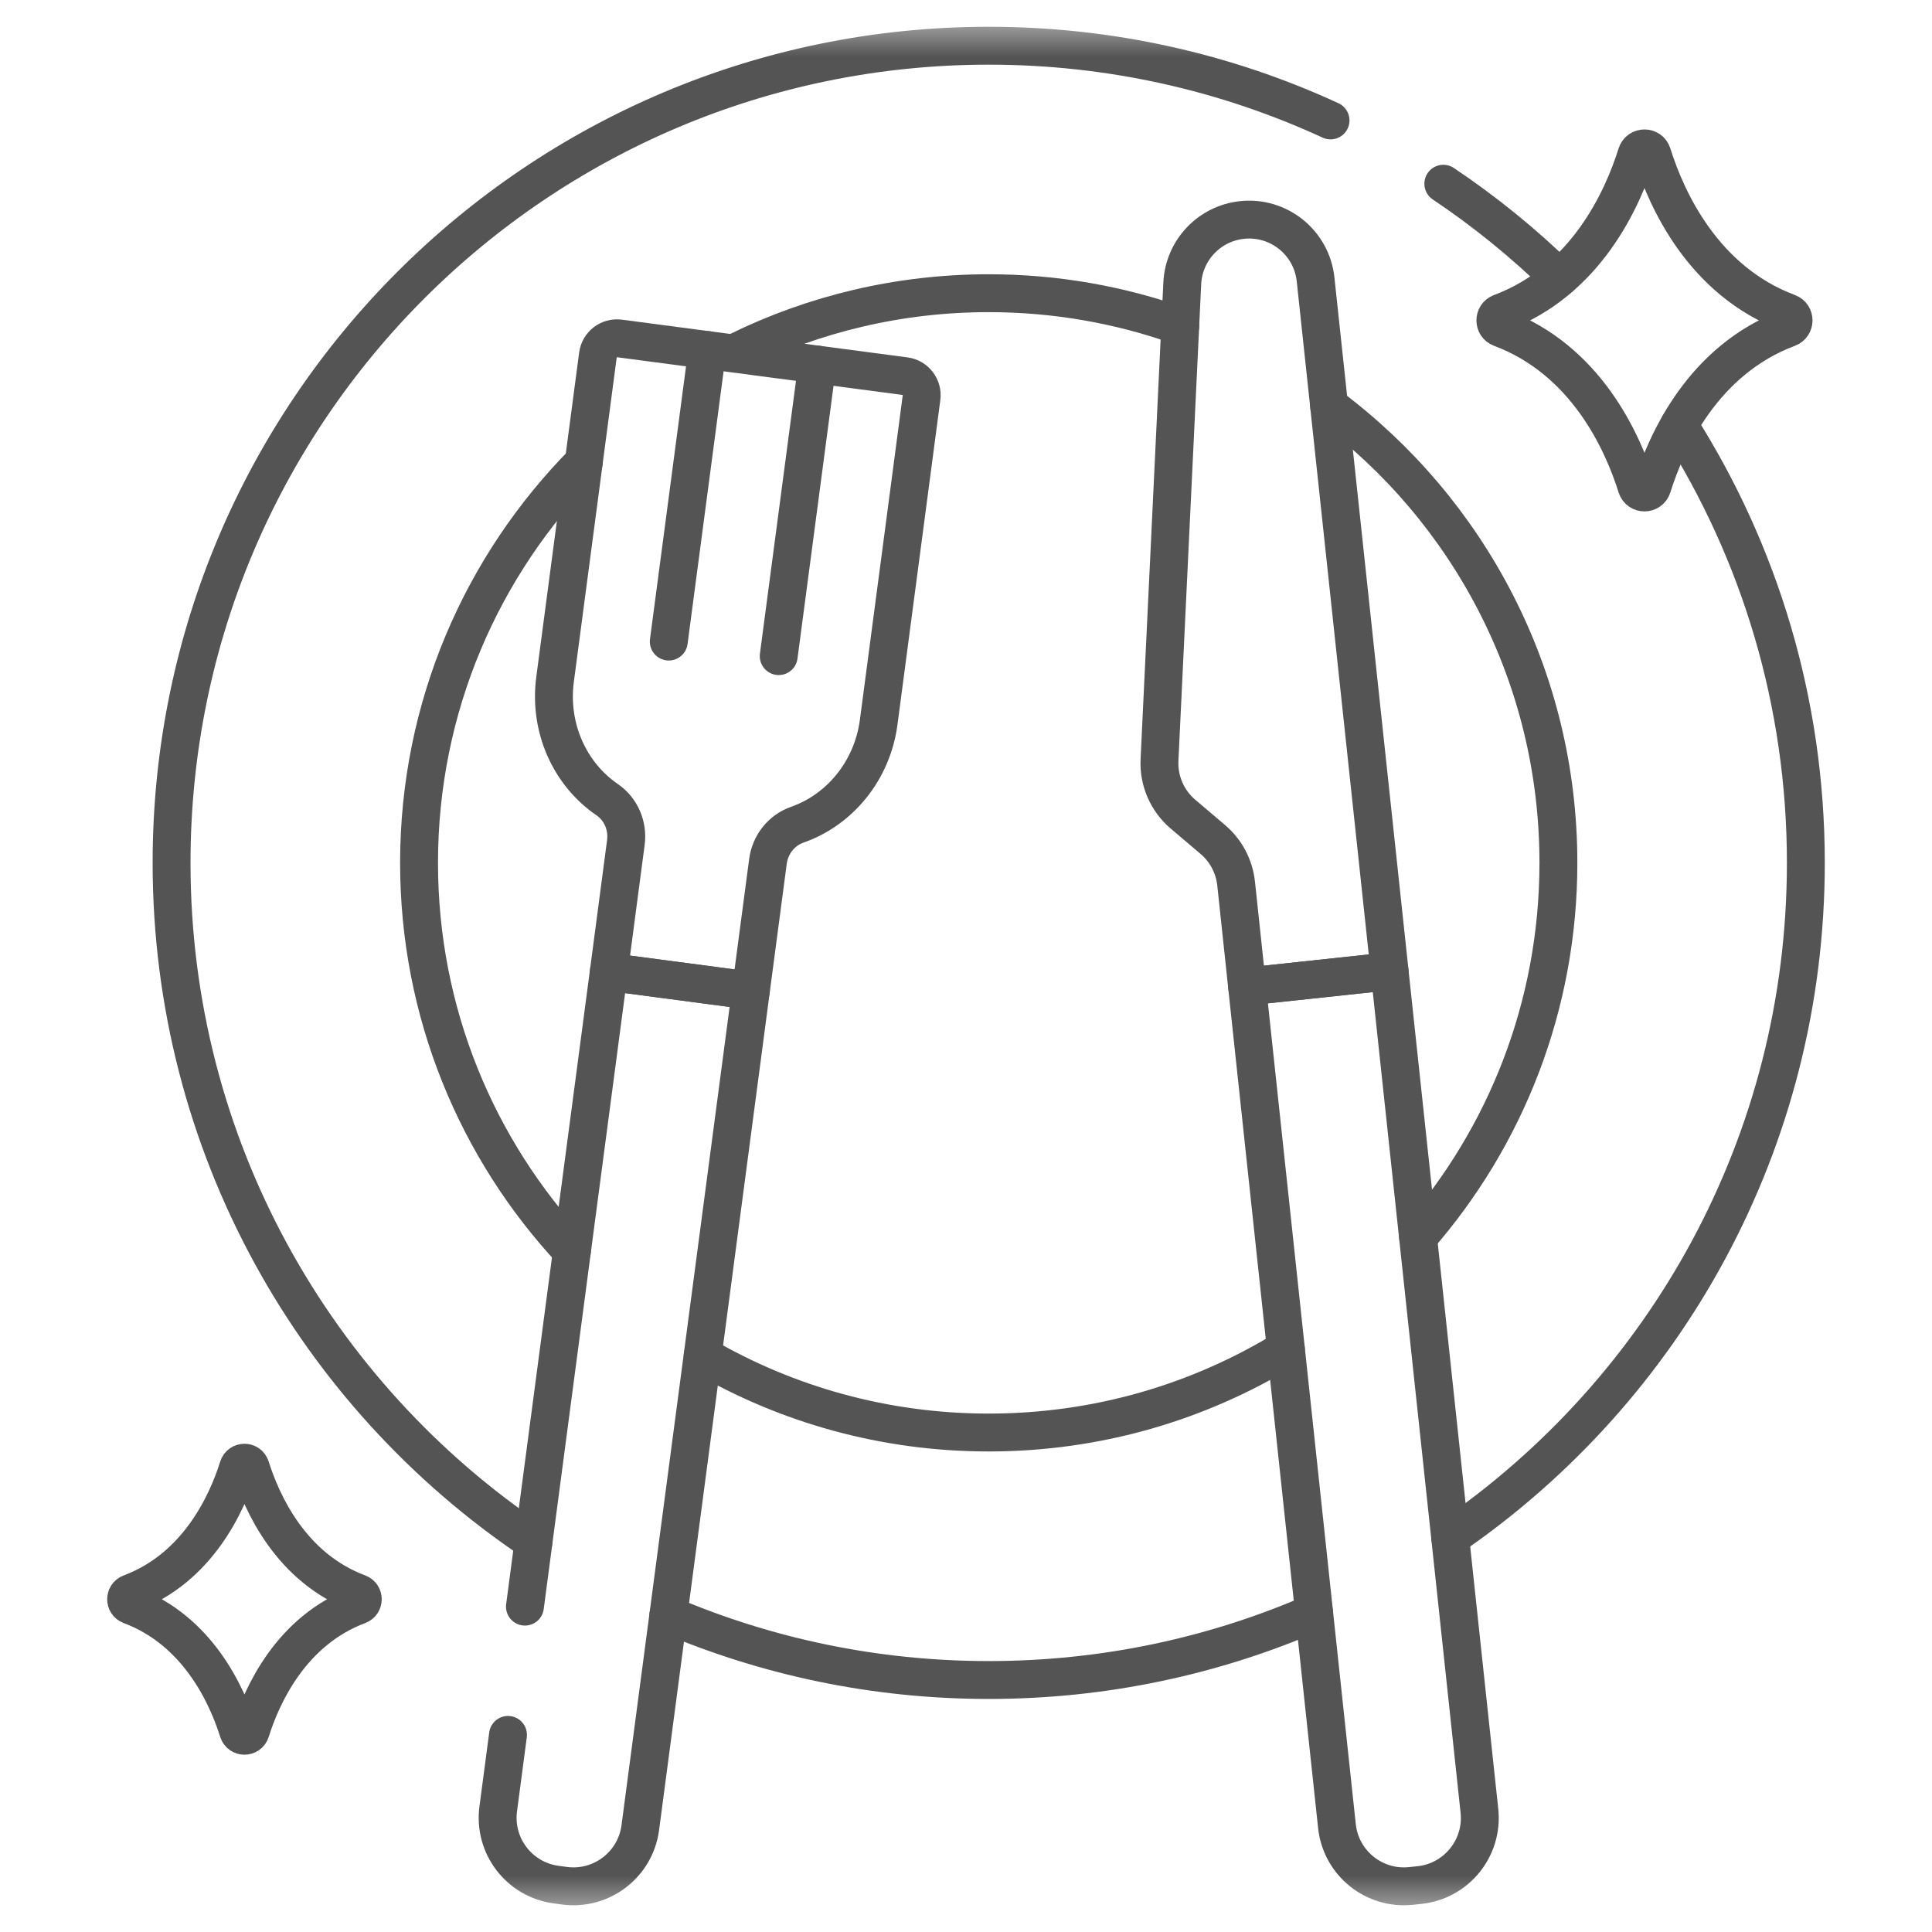
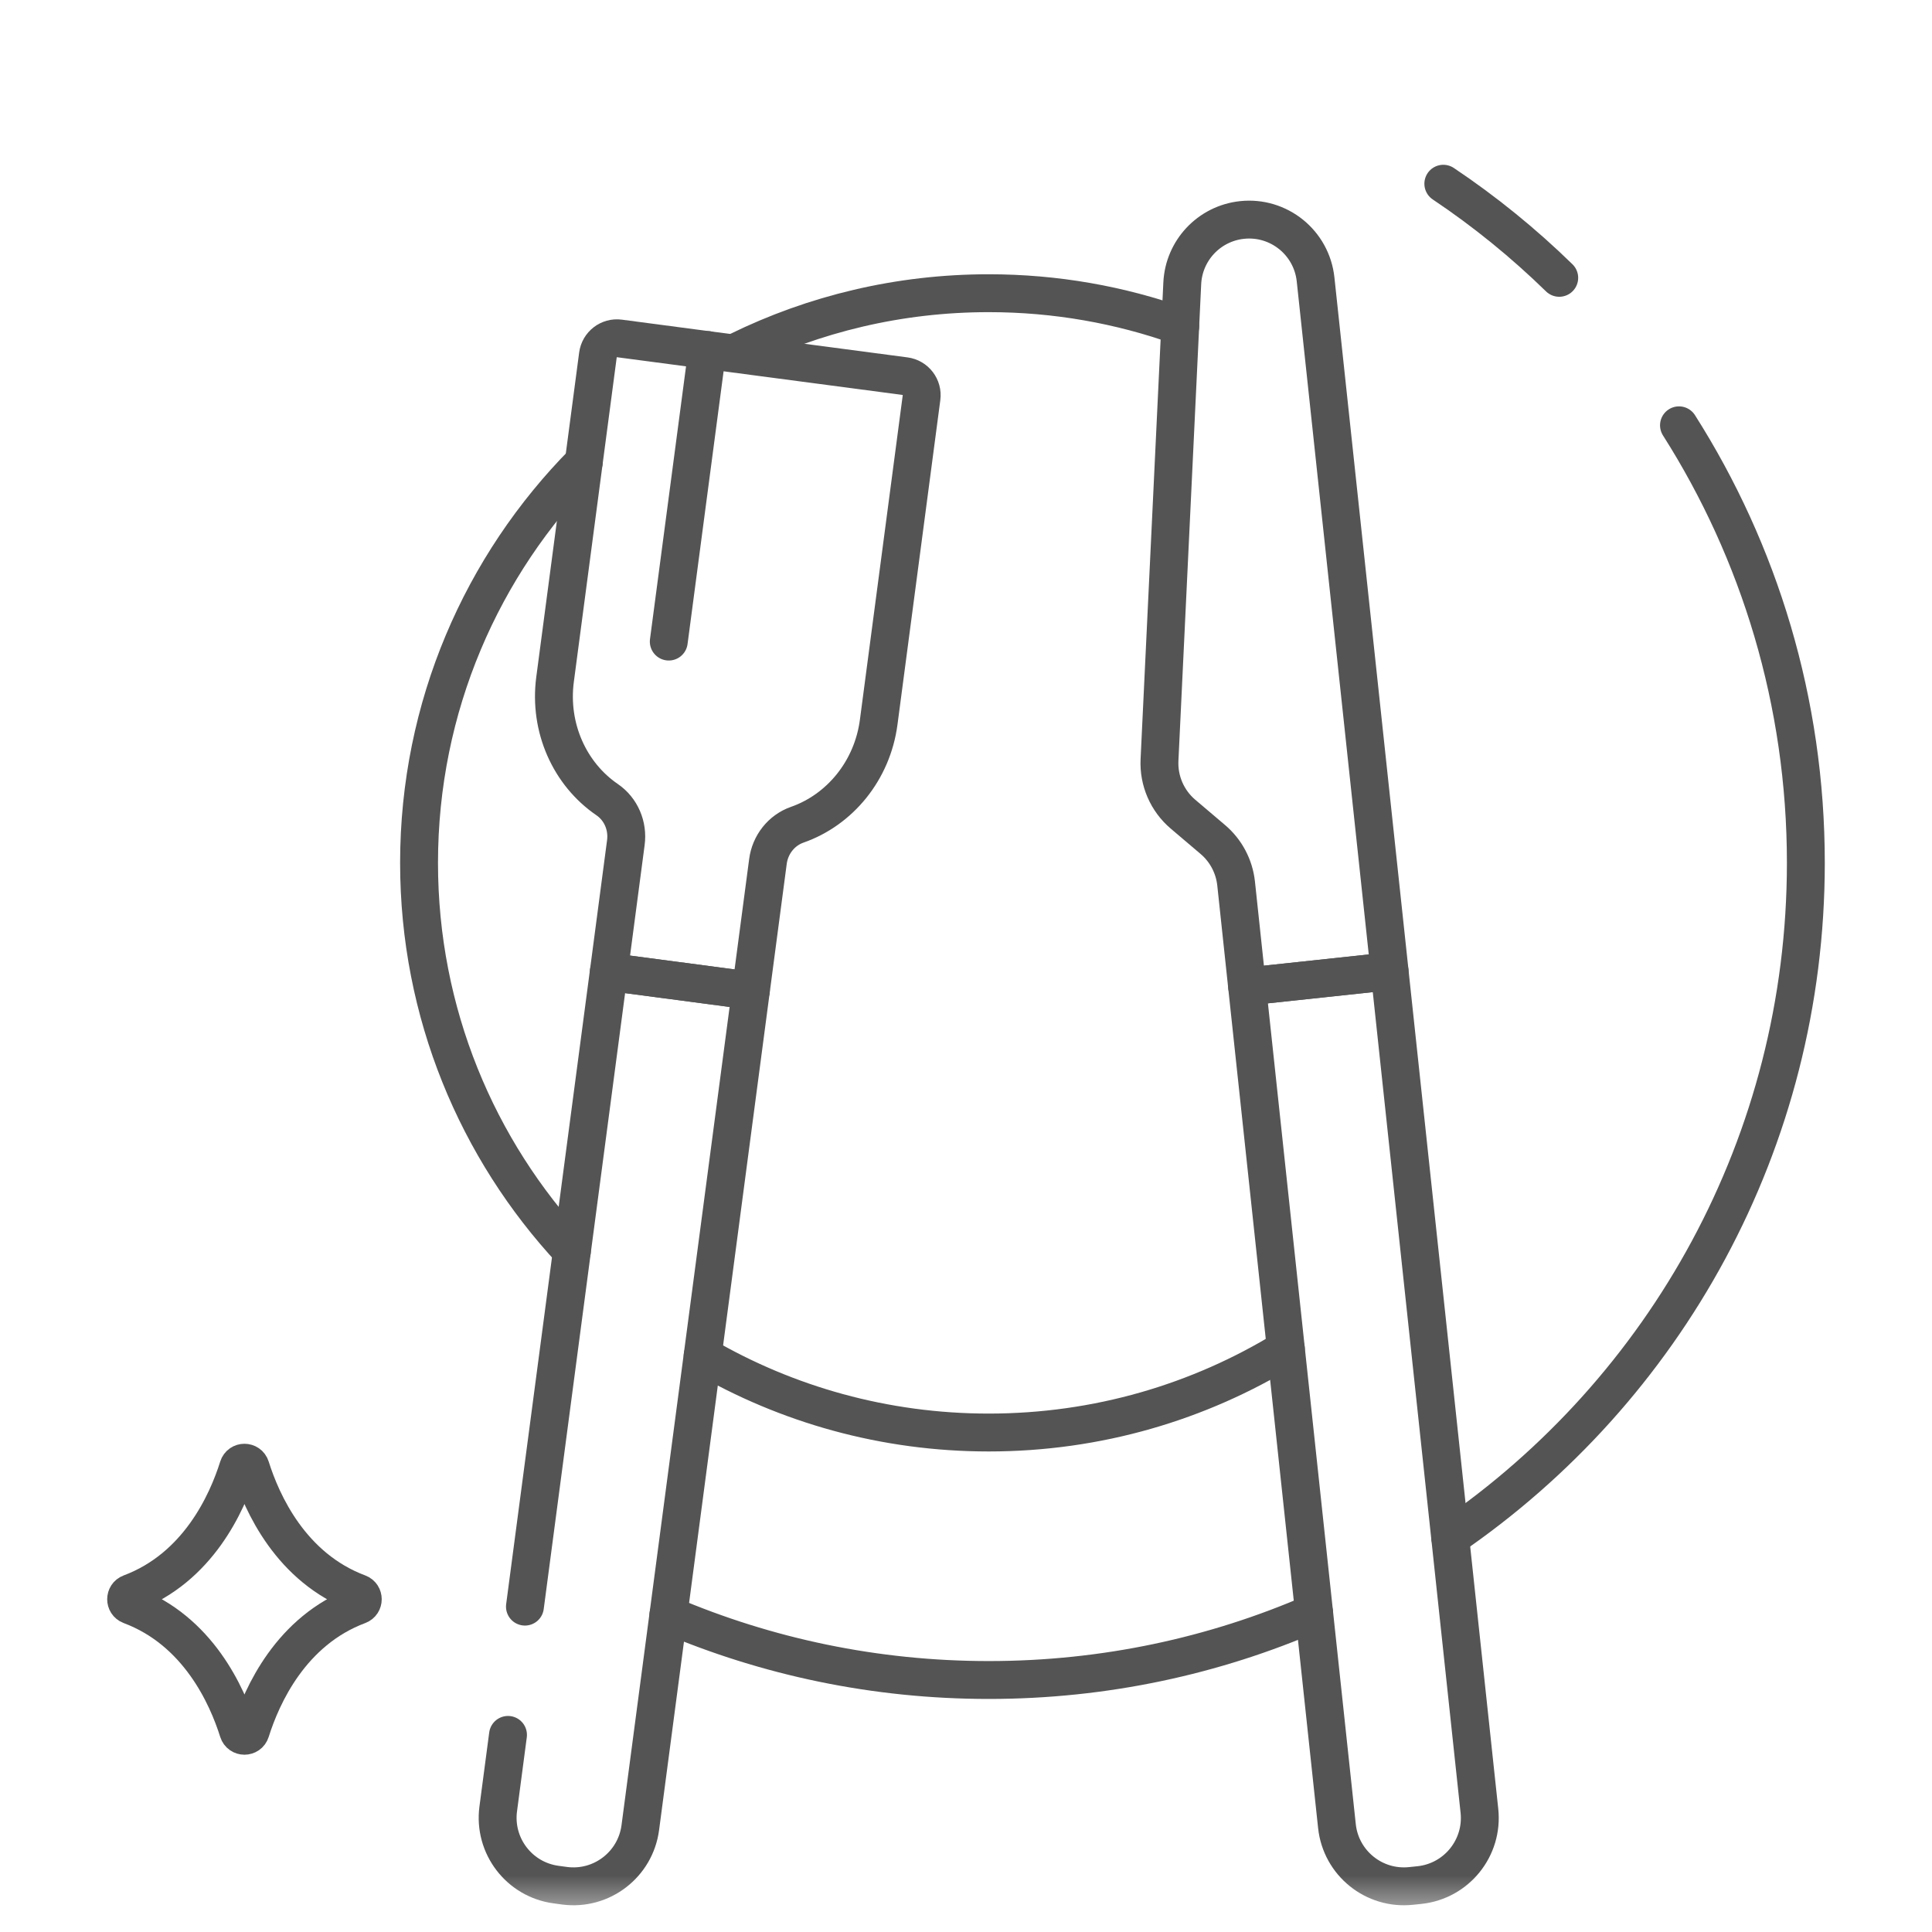
<svg xmlns="http://www.w3.org/2000/svg" width="51" height="51" viewBox="0 0 51 51" fill="none">
  <g clip-path="url(#clip0_344_8729)">
    <mask id="mask0_344_8729" style="mask-type:luminance" maskUnits="userSpaceOnUse" x="0" y="0" width="51" height="51">
      <path d="M0.5 0.5H50.5V50.5H0.5V0.5Z" fill="white" />
    </mask>
    <g mask="url(#mask0_344_8729)">
-       <path d="M14.084 40.695C8.321 36.822 4.529 30.243 4.529 22.778C4.529 10.865 14.187 1.207 26.1 1.207C29.321 1.207 32.377 1.913 35.123 3.179" stroke="#545454" stroke-miterlimit="10" stroke-linecap="round" stroke-linejoin="round" />
      <path d="M34.689 42.57C32.057 43.714 29.152 44.348 26.1 44.348C23.099 44.348 20.241 43.735 17.644 42.628" stroke="#545454" stroke-miterlimit="10" stroke-linecap="round" stroke-linejoin="round" />
      <path d="M44.321 11.227C46.442 14.566 47.67 18.528 47.67 22.777C47.67 30.171 43.951 36.695 38.281 40.582" stroke="#545454" stroke-miterlimit="10" stroke-linecap="round" stroke-linejoin="round" />
      <path d="M38.1 4.85C39.196 5.584 40.22 6.417 41.16 7.334" stroke="#545454" stroke-miterlimit="10" stroke-linecap="round" stroke-linejoin="round" />
      <path d="M15.096 33.027C12.594 30.341 11.062 26.738 11.062 22.778C11.062 18.654 12.722 14.919 15.41 12.202" stroke="#545454" stroke-miterlimit="10" stroke-linecap="round" stroke-linejoin="round" />
      <path d="M33.944 35.609C31.66 37.009 28.974 37.815 26.1 37.815C23.348 37.815 20.768 37.076 18.549 35.785" stroke="#545454" stroke-miterlimit="10" stroke-linecap="round" stroke-linejoin="round" />
-       <path d="M35.086 10.719C38.759 13.46 41.138 17.841 41.138 22.777C41.138 26.561 39.74 30.017 37.434 32.66" stroke="#545454" stroke-miterlimit="10" stroke-linecap="round" stroke-linejoin="round" />
      <path d="M19.49 9.267C21.485 8.289 23.728 7.74 26.1 7.74C27.873 7.74 29.575 8.047 31.155 8.611" stroke="#545454" stroke-miterlimit="10" stroke-linecap="round" stroke-linejoin="round" />
      <path d="M13.857 42.411L16.071 25.655L19.821 26.151L16.902 48.247C16.773 49.221 15.879 49.907 14.904 49.779L14.683 49.749C13.709 49.621 13.023 48.726 13.152 47.751L13.41 45.797" stroke="#545454" stroke-miterlimit="10" stroke-linecap="round" stroke-linejoin="round" />
      <path d="M20.122 9.432L16.352 8.934C16.075 8.897 15.821 9.093 15.784 9.37L14.652 17.936C14.484 19.211 15.039 20.433 16.026 21.108C16.394 21.359 16.58 21.802 16.521 22.243L16.071 25.655L19.821 26.151L20.272 22.739C20.33 22.298 20.625 21.918 21.045 21.771C22.173 21.376 23.027 20.339 23.195 19.065L24.326 10.498C24.363 10.221 24.168 9.967 23.891 9.93L20.122 9.432Z" stroke="#545454" stroke-miterlimit="10" stroke-linecap="round" stroke-linejoin="round" />
      <path d="M18.671 9.24L17.654 16.936" stroke="#545454" stroke-miterlimit="10" stroke-linecap="round" stroke-linejoin="round" />
-       <path d="M21.573 9.624L20.556 17.32" stroke="#545454" stroke-miterlimit="10" stroke-linecap="round" stroke-linejoin="round" />
      <path d="M37.472 49.761L37.251 49.784C36.273 49.889 35.396 49.181 35.292 48.204L32.92 26.042L36.682 25.64L39.053 47.801C39.157 48.779 38.45 49.656 37.472 49.761Z" stroke="#545454" stroke-miterlimit="10" stroke-linecap="round" stroke-linejoin="round" />
      <path d="M36.682 25.638L32.92 26.041L32.63 23.32C32.581 22.87 32.362 22.455 32.017 22.162L31.228 21.492C30.811 21.138 30.582 20.61 30.608 20.062L31.209 7.478C31.251 6.609 31.919 5.9 32.785 5.807C33.754 5.703 34.624 6.405 34.728 7.375L36.682 25.638Z" stroke="#545454" stroke-miterlimit="10" stroke-linecap="round" stroke-linejoin="round" />
-       <path d="M43.204 4.068C42.832 5.256 41.865 7.414 39.612 8.257C39.428 8.326 39.428 8.59 39.612 8.659C41.865 9.502 42.832 11.661 43.204 12.849C43.267 13.05 43.553 13.05 43.616 12.849C43.988 11.661 44.955 9.502 47.208 8.659C47.392 8.59 47.392 8.326 47.208 8.257C44.955 7.414 43.988 5.256 43.616 4.068C43.553 3.867 43.267 3.867 43.204 4.068Z" stroke="#545454" stroke-miterlimit="10" stroke-linecap="round" stroke-linejoin="round" />
      <path d="M6.29 38.732C5.994 39.675 5.227 41.388 3.439 42.056C3.293 42.111 3.293 42.321 3.439 42.376C5.227 43.045 5.994 44.758 6.29 45.7C6.34 45.86 6.566 45.86 6.616 45.7C6.912 44.758 7.679 43.045 9.467 42.376C9.613 42.321 9.613 42.111 9.467 42.056C7.679 41.388 6.912 39.675 6.616 38.732C6.566 38.572 6.34 38.572 6.29 38.732Z" stroke="#545454" stroke-miterlimit="10" stroke-linecap="round" stroke-linejoin="round" />
    </g>
  </g>
  <defs>
    <clipPath id="clip0_344_8729">
      <rect width="50" height="50" fill="white" transform="translate(0.5 0.5)" />
    </clipPath>
  </defs>
</svg>